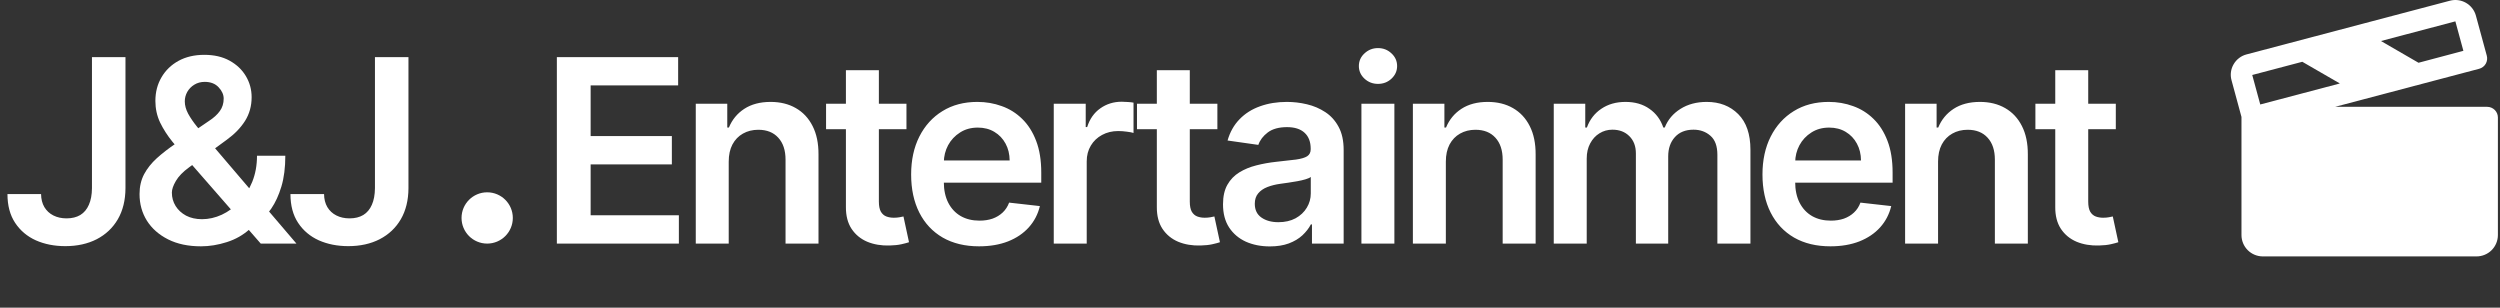
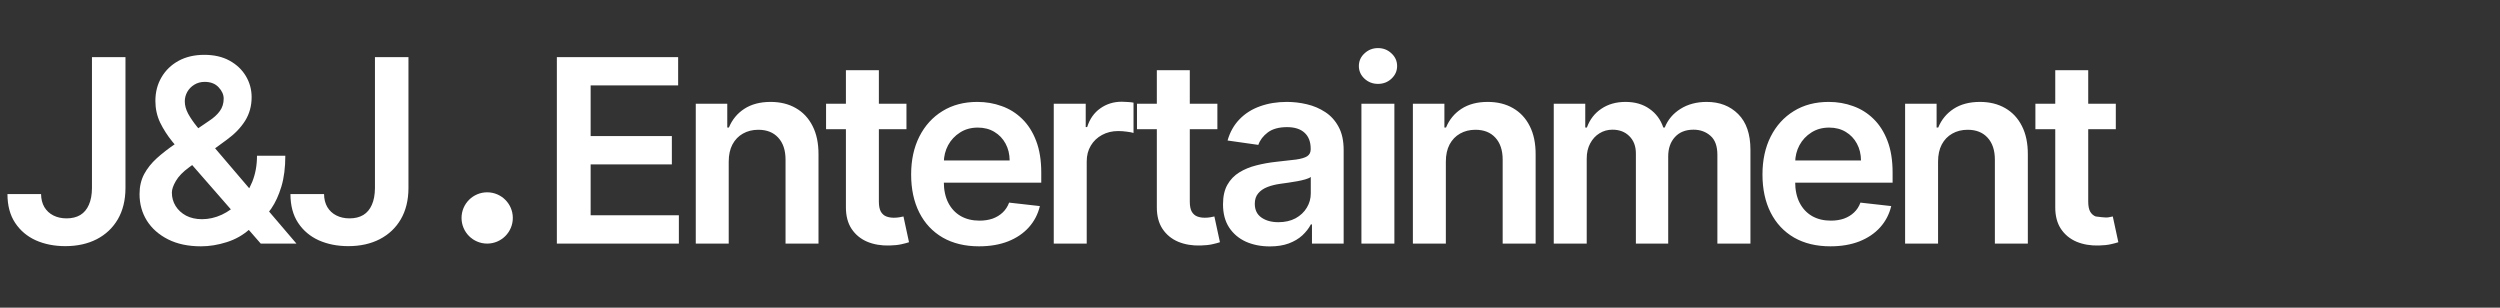
<svg xmlns="http://www.w3.org/2000/svg" width="195" height="24" viewBox="0 0 195 24" fill="none">
  <rect x="0" y="0" width="195" height="24" fill="#333333" stroke="none" />
  <path d="M7.173 4.455H9.787V14.682C9.782 15.619 9.583 16.427 9.19 17.104C8.797 17.776 8.248 18.294 7.543 18.659C6.842 19.019 6.025 19.199 5.092 19.199C4.24 19.199 3.473 19.047 2.791 18.744C2.114 18.437 1.577 17.982 1.179 17.381C0.781 16.779 0.582 16.031 0.582 15.136H3.203C3.208 15.529 3.293 15.868 3.459 16.152C3.629 16.436 3.864 16.654 4.162 16.805C4.46 16.957 4.803 17.033 5.192 17.033C5.613 17.033 5.971 16.945 6.264 16.77C6.558 16.59 6.78 16.325 6.932 15.974C7.088 15.624 7.169 15.193 7.173 14.682V4.455ZM15.679 19.213C14.684 19.213 13.83 19.033 13.115 18.673C12.4 18.313 11.848 17.828 11.46 17.217C11.076 16.602 10.884 15.908 10.884 15.136C10.884 14.554 11.003 14.038 11.24 13.588C11.481 13.138 11.812 12.722 12.234 12.338C12.66 11.954 13.152 11.573 13.711 11.195L16.289 9.44C16.668 9.194 16.955 8.934 17.149 8.659C17.348 8.384 17.447 8.062 17.447 7.693C17.447 7.381 17.314 7.085 17.049 6.805C16.789 6.526 16.429 6.386 15.97 6.386C15.662 6.386 15.39 6.46 15.153 6.607C14.921 6.749 14.739 6.936 14.606 7.168C14.478 7.4 14.414 7.646 14.414 7.906C14.414 8.223 14.502 8.545 14.677 8.872C14.857 9.199 15.089 9.537 15.373 9.888C15.662 10.238 15.97 10.61 16.296 11.003L23.122 19H20.338L14.67 12.508C14.249 12.016 13.841 11.531 13.448 11.053C13.06 10.574 12.741 10.077 12.49 9.561C12.243 9.04 12.12 8.477 12.12 7.871C12.12 7.184 12.279 6.571 12.596 6.031C12.913 5.487 13.356 5.058 13.924 4.746C14.497 4.433 15.167 4.277 15.934 4.277C16.701 4.277 17.359 4.428 17.909 4.732C18.458 5.035 18.882 5.437 19.18 5.939C19.478 6.441 19.627 6.988 19.627 7.58C19.627 8.266 19.457 8.882 19.116 9.426C18.775 9.966 18.302 10.456 17.696 10.896L14.755 13.048C14.272 13.399 13.927 13.754 13.718 14.114C13.51 14.469 13.406 14.772 13.406 15.023C13.406 15.406 13.503 15.754 13.697 16.067C13.891 16.379 14.163 16.63 14.514 16.82C14.869 17.004 15.283 17.097 15.757 17.097C16.277 17.097 16.791 16.981 17.298 16.749C17.805 16.512 18.266 16.176 18.683 15.74C19.099 15.305 19.431 14.784 19.677 14.178C19.923 13.567 20.046 12.89 20.046 12.146H22.255C22.255 13.065 22.154 13.865 21.95 14.547C21.746 15.224 21.483 15.797 21.162 16.266C20.84 16.73 20.499 17.101 20.139 17.381C20.025 17.461 19.916 17.542 19.812 17.622C19.708 17.703 19.599 17.783 19.485 17.864C18.974 18.328 18.375 18.669 17.689 18.886C17.007 19.104 16.337 19.213 15.679 19.213ZM29.246 4.455H31.86V14.682C31.855 15.619 31.656 16.427 31.263 17.104C30.87 17.776 30.321 18.294 29.615 18.659C28.915 19.019 28.098 19.199 27.165 19.199C26.313 19.199 25.546 19.047 24.864 18.744C24.187 18.437 23.649 17.982 23.252 17.381C22.854 16.779 22.655 16.031 22.655 15.136H25.276C25.28 15.529 25.366 15.868 25.532 16.152C25.702 16.436 25.936 16.654 26.235 16.805C26.533 16.957 26.876 17.033 27.264 17.033C27.686 17.033 28.043 16.945 28.337 16.77C28.63 16.59 28.853 16.325 29.005 15.974C29.161 15.624 29.241 15.193 29.246 14.682V4.455Z" fill="white" />
  <circle cx="38" cy="17" r="2" fill="white" />
-   <path d="M43.435 19V4.455H52.895V6.663H46.07V10.612H52.405V12.821H46.07V16.791H52.952V19H43.435ZM56.84 12.608V19H54.27V8.091H56.727V9.945H56.855C57.106 9.334 57.506 8.848 58.055 8.489C58.609 8.129 59.293 7.949 60.108 7.949C60.86 7.949 61.516 8.11 62.075 8.432C62.638 8.754 63.074 9.22 63.382 9.831C63.694 10.442 63.848 11.183 63.843 12.054V19H61.272V12.452C61.272 11.723 61.083 11.152 60.704 10.74C60.33 10.328 59.812 10.122 59.149 10.122C58.699 10.122 58.299 10.222 57.948 10.421C57.603 10.615 57.331 10.896 57.132 11.266C56.938 11.635 56.84 12.082 56.84 12.608ZM70.704 8.091V10.079H64.433V8.091H70.704ZM65.981 5.477H68.552V15.719C68.552 16.064 68.605 16.329 68.709 16.514C68.818 16.694 68.96 16.817 69.135 16.884C69.31 16.95 69.504 16.983 69.717 16.983C69.878 16.983 70.025 16.971 70.157 16.947C70.295 16.924 70.399 16.902 70.47 16.884L70.903 18.893C70.766 18.941 70.57 18.993 70.314 19.05C70.063 19.107 69.755 19.14 69.391 19.149C68.746 19.168 68.166 19.071 67.65 18.858C67.134 18.64 66.725 18.304 66.422 17.849C66.123 17.395 65.977 16.827 65.981 16.145V5.477ZM76.367 19.213C75.273 19.213 74.329 18.986 73.533 18.531C72.742 18.072 72.134 17.423 71.708 16.585C71.282 15.742 71.069 14.751 71.069 13.609C71.069 12.487 71.282 11.502 71.708 10.655C72.139 9.803 72.74 9.14 73.512 8.666C74.284 8.188 75.19 7.949 76.232 7.949C76.904 7.949 77.539 8.058 78.135 8.276C78.737 8.489 79.267 8.82 79.726 9.27C80.19 9.72 80.555 10.293 80.82 10.989C81.085 11.68 81.218 12.504 81.218 13.46V14.249H72.276V12.516H78.753C78.749 12.023 78.642 11.585 78.434 11.202C78.225 10.813 77.934 10.508 77.56 10.286C77.191 10.063 76.76 9.952 76.267 9.952C75.742 9.952 75.28 10.079 74.883 10.335C74.485 10.586 74.175 10.918 73.952 11.329C73.734 11.737 73.623 12.184 73.618 12.672V14.185C73.618 14.819 73.734 15.364 73.966 15.818C74.198 16.268 74.523 16.614 74.939 16.855C75.356 17.092 75.844 17.21 76.403 17.21C76.776 17.21 77.115 17.158 77.418 17.054C77.721 16.945 77.984 16.787 78.207 16.578C78.429 16.37 78.597 16.112 78.711 15.804L81.111 16.074C80.96 16.708 80.671 17.262 80.245 17.736C79.823 18.204 79.284 18.569 78.626 18.829C77.967 19.085 77.215 19.213 76.367 19.213ZM82.193 19V8.091H84.686V9.909H84.799C84.998 9.279 85.339 8.794 85.822 8.453C86.31 8.107 86.866 7.935 87.491 7.935C87.633 7.935 87.792 7.942 87.967 7.956C88.147 7.965 88.296 7.982 88.415 8.006V10.371C88.306 10.333 88.133 10.3 87.896 10.271C87.664 10.238 87.439 10.222 87.221 10.222C86.753 10.222 86.331 10.323 85.957 10.527C85.588 10.726 85.297 11.003 85.084 11.358C84.871 11.713 84.764 12.123 84.764 12.587V19H82.193ZM94.956 8.091V10.079H88.685V8.091H94.956ZM90.233 5.477H92.804V15.719C92.804 16.064 92.856 16.329 92.96 16.514C93.069 16.694 93.211 16.817 93.386 16.884C93.562 16.95 93.756 16.983 93.969 16.983C94.13 16.983 94.276 16.971 94.409 16.947C94.546 16.924 94.651 16.902 94.722 16.884L95.155 18.893C95.017 18.941 94.821 18.993 94.565 19.05C94.314 19.107 94.007 19.14 93.642 19.149C92.998 19.168 92.418 19.071 91.902 18.858C91.386 18.64 90.976 18.304 90.673 17.849C90.375 17.395 90.228 16.827 90.233 16.145V5.477ZM99.045 19.22C98.354 19.22 97.731 19.097 97.177 18.851C96.628 18.6 96.193 18.231 95.871 17.743C95.553 17.255 95.395 16.654 95.395 15.939C95.395 15.323 95.508 14.814 95.736 14.412C95.963 14.009 96.273 13.688 96.666 13.446C97.059 13.204 97.502 13.022 97.994 12.899C98.491 12.771 99.005 12.679 99.535 12.622C100.175 12.556 100.693 12.497 101.091 12.445C101.489 12.388 101.777 12.303 101.957 12.189C102.142 12.07 102.234 11.888 102.234 11.642V11.599C102.234 11.064 102.076 10.65 101.758 10.357C101.441 10.063 100.984 9.916 100.388 9.916C99.758 9.916 99.258 10.053 98.889 10.328C98.525 10.603 98.278 10.927 98.15 11.301L95.75 10.96C95.939 10.297 96.252 9.743 96.687 9.298C97.123 8.848 97.656 8.512 98.285 8.29C98.915 8.062 99.611 7.949 100.374 7.949C100.899 7.949 101.422 8.01 101.943 8.134C102.464 8.257 102.94 8.46 103.371 8.744C103.802 9.024 104.147 9.405 104.408 9.888C104.673 10.371 104.805 10.974 104.805 11.699V19H102.334V17.501H102.249C102.092 17.805 101.872 18.088 101.588 18.354C101.309 18.614 100.956 18.825 100.53 18.986C100.108 19.142 99.614 19.22 99.045 19.22ZM99.713 17.331C100.229 17.331 100.677 17.229 101.055 17.026C101.434 16.817 101.725 16.543 101.929 16.202C102.137 15.861 102.241 15.489 102.241 15.087V13.801C102.161 13.867 102.024 13.929 101.829 13.986C101.64 14.043 101.427 14.092 101.19 14.135C100.954 14.178 100.719 14.215 100.487 14.249C100.255 14.282 100.054 14.31 99.883 14.334C99.5 14.386 99.157 14.471 98.854 14.589C98.551 14.708 98.311 14.874 98.136 15.087C97.961 15.295 97.874 15.565 97.874 15.896C97.874 16.37 98.046 16.727 98.392 16.969C98.738 17.21 99.178 17.331 99.713 17.331ZM106.191 19V8.091H108.762V19H106.191ZM107.483 6.543C107.076 6.543 106.726 6.408 106.432 6.138C106.138 5.863 105.992 5.534 105.992 5.151C105.992 4.762 106.138 4.433 106.432 4.163C106.726 3.889 107.076 3.751 107.483 3.751C107.895 3.751 108.245 3.889 108.534 4.163C108.828 4.433 108.975 4.762 108.975 5.151C108.975 5.534 108.828 5.863 108.534 6.138C108.245 6.408 107.895 6.543 107.483 6.543ZM112.776 12.608V19H110.205V8.091H112.663V9.945H112.791C113.042 9.334 113.442 8.848 113.991 8.489C114.545 8.129 115.229 7.949 116.043 7.949C116.796 7.949 117.452 8.11 118.011 8.432C118.574 8.754 119.01 9.22 119.318 9.831C119.63 10.442 119.784 11.183 119.779 12.054V19H117.208V12.452C117.208 11.723 117.019 11.152 116.64 10.74C116.266 10.328 115.748 10.122 115.085 10.122C114.635 10.122 114.235 10.222 113.884 10.421C113.539 10.615 113.266 10.896 113.068 11.266C112.873 11.635 112.776 12.082 112.776 12.608ZM121.193 19V8.091H123.65V9.945H123.778C124.005 9.32 124.382 8.832 124.907 8.482C125.433 8.126 126.06 7.949 126.789 7.949C127.528 7.949 128.151 8.129 128.657 8.489C129.169 8.844 129.529 9.329 129.737 9.945H129.851C130.092 9.339 130.499 8.856 131.072 8.496C131.65 8.131 132.334 7.949 133.125 7.949C134.129 7.949 134.948 8.266 135.582 8.901C136.217 9.535 136.534 10.461 136.534 11.678V19H133.956V12.075C133.956 11.398 133.776 10.903 133.416 10.591C133.056 10.274 132.616 10.115 132.095 10.115C131.475 10.115 130.989 10.309 130.639 10.697C130.293 11.081 130.12 11.581 130.12 12.196V19H127.599V11.969C127.599 11.405 127.429 10.956 127.088 10.619C126.752 10.283 126.311 10.115 125.767 10.115C125.397 10.115 125.061 10.21 124.758 10.399C124.455 10.584 124.214 10.847 124.034 11.188C123.854 11.524 123.764 11.917 123.764 12.367V19H121.193ZM142.772 19.213C141.678 19.213 140.733 18.986 139.938 18.531C139.147 18.072 138.539 17.423 138.113 16.585C137.686 15.742 137.473 14.751 137.473 13.609C137.473 12.487 137.686 11.502 138.113 10.655C138.543 9.803 139.145 9.14 139.917 8.666C140.688 8.188 141.595 7.949 142.637 7.949C143.309 7.949 143.944 8.058 144.54 8.276C145.141 8.489 145.672 8.82 146.131 9.27C146.595 9.72 146.96 10.293 147.225 10.989C147.49 11.68 147.623 12.504 147.623 13.46V14.249H138.681V12.516H145.158C145.153 12.023 145.047 11.585 144.838 11.202C144.63 10.813 144.339 10.508 143.965 10.286C143.596 10.063 143.165 9.952 142.672 9.952C142.147 9.952 141.685 10.079 141.287 10.335C140.89 10.586 140.579 10.918 140.357 11.329C140.139 11.737 140.028 12.184 140.023 12.672V14.185C140.023 14.819 140.139 15.364 140.371 15.818C140.603 16.268 140.927 16.614 141.344 16.855C141.761 17.092 142.248 17.21 142.807 17.21C143.181 17.21 143.52 17.158 143.823 17.054C144.126 16.945 144.389 16.787 144.611 16.578C144.834 16.37 145.002 16.112 145.115 15.804L147.516 16.074C147.364 16.708 147.076 17.262 146.65 17.736C146.228 18.204 145.688 18.569 145.03 18.829C144.372 19.085 143.619 19.213 142.772 19.213ZM151.169 12.608V19H148.598V8.091H151.055V9.945H151.183C151.434 9.334 151.834 8.848 152.383 8.489C152.937 8.129 153.621 7.949 154.436 7.949C155.188 7.949 155.844 8.11 156.403 8.432C156.966 8.754 157.402 9.22 157.71 9.831C158.022 10.442 158.176 11.183 158.171 12.054V19H155.6V12.452C155.6 11.723 155.411 11.152 155.032 10.74C154.658 10.328 154.14 10.122 153.477 10.122C153.027 10.122 152.627 10.222 152.277 10.421C151.931 10.615 151.659 10.896 151.46 11.266C151.266 11.635 151.169 12.082 151.169 12.608ZM165.033 8.091V10.079H158.761V8.091H165.033ZM160.31 5.477H162.881V15.719C162.881 16.064 162.933 16.329 163.037 16.514C163.146 16.694 163.288 16.817 163.463 16.884C163.638 16.95 163.832 16.983 164.045 16.983C164.206 16.983 164.353 16.971 164.486 16.947C164.623 16.924 164.727 16.902 164.798 16.884L165.231 18.893C165.094 18.941 164.898 18.993 164.642 19.05C164.391 19.107 164.083 19.14 163.719 19.149C163.075 19.168 162.495 19.071 161.979 18.858C161.462 18.64 161.053 18.304 160.75 17.849C160.452 17.395 160.305 16.827 160.31 16.145V5.477Z" fill="white" />
-   <path d="M194.002 8.333H182.136L193.377 5.365C193.484 5.337 193.584 5.288 193.671 5.221C193.758 5.154 193.832 5.071 193.887 4.976C193.942 4.88 193.977 4.775 193.991 4.666C194.006 4.557 193.998 4.446 193.969 4.34L193.119 1.215C193.002 0.794 192.724 0.437 192.345 0.22C191.967 0.003 191.518 -0.056 191.096 0.055L175.232 4.243C175.02 4.298 174.822 4.394 174.649 4.527C174.475 4.659 174.33 4.825 174.221 5.014C174.112 5.201 174.041 5.408 174.013 5.622C173.986 5.837 174.001 6.055 174.06 6.264L174.835 9.12V18.333C174.835 18.775 175.01 19.199 175.323 19.512C175.635 19.824 176.059 20 176.501 20H193.169C193.611 20 194.035 19.824 194.348 19.512C194.66 19.199 194.836 18.775 194.836 18.333V9.166C194.836 8.945 194.748 8.733 194.592 8.577C194.435 8.421 194.223 8.333 194.002 8.333ZM191.519 1.666L192.144 3.965L188.645 4.895L185.714 3.199L191.519 1.666ZM179.58 4.819L182.509 6.511L176.3 8.149L175.675 5.849L179.58 4.819Z" fill="white" />
+   <path d="M43.435 19V4.455H52.895V6.663H46.07V10.612H52.405V12.821H46.07V16.791H52.952V19H43.435ZM56.84 12.608V19H54.27V8.091H56.727V9.945H56.855C57.106 9.334 57.506 8.848 58.055 8.489C58.609 8.129 59.293 7.949 60.108 7.949C60.86 7.949 61.516 8.11 62.075 8.432C62.638 8.754 63.074 9.22 63.382 9.831C63.694 10.442 63.848 11.183 63.843 12.054V19H61.272V12.452C61.272 11.723 61.083 11.152 60.704 10.74C60.33 10.328 59.812 10.122 59.149 10.122C58.699 10.122 58.299 10.222 57.948 10.421C57.603 10.615 57.331 10.896 57.132 11.266C56.938 11.635 56.84 12.082 56.84 12.608ZM70.704 8.091V10.079H64.433V8.091H70.704ZM65.981 5.477H68.552V15.719C68.552 16.064 68.605 16.329 68.709 16.514C68.818 16.694 68.96 16.817 69.135 16.884C69.31 16.95 69.504 16.983 69.717 16.983C69.878 16.983 70.025 16.971 70.157 16.947C70.295 16.924 70.399 16.902 70.47 16.884L70.903 18.893C70.766 18.941 70.57 18.993 70.314 19.05C70.063 19.107 69.755 19.14 69.391 19.149C68.746 19.168 68.166 19.071 67.65 18.858C67.134 18.64 66.725 18.304 66.422 17.849C66.123 17.395 65.977 16.827 65.981 16.145V5.477ZM76.367 19.213C75.273 19.213 74.329 18.986 73.533 18.531C72.742 18.072 72.134 17.423 71.708 16.585C71.282 15.742 71.069 14.751 71.069 13.609C71.069 12.487 71.282 11.502 71.708 10.655C72.139 9.803 72.74 9.14 73.512 8.666C74.284 8.188 75.19 7.949 76.232 7.949C76.904 7.949 77.539 8.058 78.135 8.276C78.737 8.489 79.267 8.82 79.726 9.27C80.19 9.72 80.555 10.293 80.82 10.989C81.085 11.68 81.218 12.504 81.218 13.46V14.249H72.276V12.516H78.753C78.749 12.023 78.642 11.585 78.434 11.202C78.225 10.813 77.934 10.508 77.56 10.286C77.191 10.063 76.76 9.952 76.267 9.952C75.742 9.952 75.28 10.079 74.883 10.335C74.485 10.586 74.175 10.918 73.952 11.329C73.734 11.737 73.623 12.184 73.618 12.672V14.185C73.618 14.819 73.734 15.364 73.966 15.818C74.198 16.268 74.523 16.614 74.939 16.855C75.356 17.092 75.844 17.21 76.403 17.21C76.776 17.21 77.115 17.158 77.418 17.054C77.721 16.945 77.984 16.787 78.207 16.578C78.429 16.37 78.597 16.112 78.711 15.804L81.111 16.074C80.96 16.708 80.671 17.262 80.245 17.736C79.823 18.204 79.284 18.569 78.626 18.829C77.967 19.085 77.215 19.213 76.367 19.213ZM82.193 19V8.091H84.686V9.909H84.799C84.998 9.279 85.339 8.794 85.822 8.453C86.31 8.107 86.866 7.935 87.491 7.935C87.633 7.935 87.792 7.942 87.967 7.956C88.147 7.965 88.296 7.982 88.415 8.006V10.371C88.306 10.333 88.133 10.3 87.896 10.271C87.664 10.238 87.439 10.222 87.221 10.222C86.753 10.222 86.331 10.323 85.957 10.527C85.588 10.726 85.297 11.003 85.084 11.358C84.871 11.713 84.764 12.123 84.764 12.587V19H82.193ZM94.956 8.091V10.079H88.685V8.091H94.956ZM90.233 5.477H92.804V15.719C92.804 16.064 92.856 16.329 92.96 16.514C93.069 16.694 93.211 16.817 93.386 16.884C93.562 16.95 93.756 16.983 93.969 16.983C94.13 16.983 94.276 16.971 94.409 16.947C94.546 16.924 94.651 16.902 94.722 16.884L95.155 18.893C95.017 18.941 94.821 18.993 94.565 19.05C94.314 19.107 94.007 19.14 93.642 19.149C92.998 19.168 92.418 19.071 91.902 18.858C91.386 18.64 90.976 18.304 90.673 17.849C90.375 17.395 90.228 16.827 90.233 16.145V5.477ZM99.045 19.22C98.354 19.22 97.731 19.097 97.177 18.851C96.628 18.6 96.193 18.231 95.871 17.743C95.553 17.255 95.395 16.654 95.395 15.939C95.395 15.323 95.508 14.814 95.736 14.412C95.963 14.009 96.273 13.688 96.666 13.446C97.059 13.204 97.502 13.022 97.994 12.899C98.491 12.771 99.005 12.679 99.535 12.622C100.175 12.556 100.693 12.497 101.091 12.445C101.489 12.388 101.777 12.303 101.957 12.189C102.142 12.07 102.234 11.888 102.234 11.642V11.599C102.234 11.064 102.076 10.65 101.758 10.357C101.441 10.063 100.984 9.916 100.388 9.916C99.758 9.916 99.258 10.053 98.889 10.328C98.525 10.603 98.278 10.927 98.15 11.301L95.75 10.96C95.939 10.297 96.252 9.743 96.687 9.298C97.123 8.848 97.656 8.512 98.285 8.29C98.915 8.062 99.611 7.949 100.374 7.949C100.899 7.949 101.422 8.01 101.943 8.134C102.464 8.257 102.94 8.46 103.371 8.744C103.802 9.024 104.147 9.405 104.408 9.888C104.673 10.371 104.805 10.974 104.805 11.699V19H102.334V17.501H102.249C102.092 17.805 101.872 18.088 101.588 18.354C101.309 18.614 100.956 18.825 100.53 18.986C100.108 19.142 99.614 19.22 99.045 19.22ZM99.713 17.331C100.229 17.331 100.677 17.229 101.055 17.026C101.434 16.817 101.725 16.543 101.929 16.202C102.137 15.861 102.241 15.489 102.241 15.087V13.801C102.161 13.867 102.024 13.929 101.829 13.986C101.64 14.043 101.427 14.092 101.19 14.135C100.954 14.178 100.719 14.215 100.487 14.249C100.255 14.282 100.054 14.31 99.883 14.334C99.5 14.386 99.157 14.471 98.854 14.589C98.551 14.708 98.311 14.874 98.136 15.087C97.961 15.295 97.874 15.565 97.874 15.896C97.874 16.37 98.046 16.727 98.392 16.969C98.738 17.21 99.178 17.331 99.713 17.331ZM106.191 19V8.091H108.762V19H106.191ZM107.483 6.543C107.076 6.543 106.726 6.408 106.432 6.138C106.138 5.863 105.992 5.534 105.992 5.151C105.992 4.762 106.138 4.433 106.432 4.163C106.726 3.889 107.076 3.751 107.483 3.751C107.895 3.751 108.245 3.889 108.534 4.163C108.828 4.433 108.975 4.762 108.975 5.151C108.975 5.534 108.828 5.863 108.534 6.138C108.245 6.408 107.895 6.543 107.483 6.543ZM112.776 12.608V19H110.205V8.091H112.663V9.945H112.791C113.042 9.334 113.442 8.848 113.991 8.489C114.545 8.129 115.229 7.949 116.043 7.949C116.796 7.949 117.452 8.11 118.011 8.432C118.574 8.754 119.01 9.22 119.318 9.831C119.63 10.442 119.784 11.183 119.779 12.054V19H117.208V12.452C117.208 11.723 117.019 11.152 116.64 10.74C116.266 10.328 115.748 10.122 115.085 10.122C114.635 10.122 114.235 10.222 113.884 10.421C113.539 10.615 113.266 10.896 113.068 11.266C112.873 11.635 112.776 12.082 112.776 12.608ZM121.193 19V8.091H123.65V9.945H123.778C124.005 9.32 124.382 8.832 124.907 8.482C125.433 8.126 126.06 7.949 126.789 7.949C127.528 7.949 128.151 8.129 128.657 8.489C129.169 8.844 129.529 9.329 129.737 9.945H129.851C130.092 9.339 130.499 8.856 131.072 8.496C131.65 8.131 132.334 7.949 133.125 7.949C134.129 7.949 134.948 8.266 135.582 8.901C136.217 9.535 136.534 10.461 136.534 11.678V19H133.956V12.075C133.956 11.398 133.776 10.903 133.416 10.591C133.056 10.274 132.616 10.115 132.095 10.115C131.475 10.115 130.989 10.309 130.639 10.697C130.293 11.081 130.12 11.581 130.12 12.196V19H127.599V11.969C127.599 11.405 127.429 10.956 127.088 10.619C126.752 10.283 126.311 10.115 125.767 10.115C125.397 10.115 125.061 10.21 124.758 10.399C124.455 10.584 124.214 10.847 124.034 11.188C123.854 11.524 123.764 11.917 123.764 12.367V19H121.193ZM142.772 19.213C141.678 19.213 140.733 18.986 139.938 18.531C139.147 18.072 138.539 17.423 138.113 16.585C137.686 15.742 137.473 14.751 137.473 13.609C137.473 12.487 137.686 11.502 138.113 10.655C138.543 9.803 139.145 9.14 139.917 8.666C140.688 8.188 141.595 7.949 142.637 7.949C143.309 7.949 143.944 8.058 144.54 8.276C145.141 8.489 145.672 8.82 146.131 9.27C146.595 9.72 146.96 10.293 147.225 10.989C147.49 11.68 147.623 12.504 147.623 13.46V14.249H138.681V12.516H145.158C145.153 12.023 145.047 11.585 144.838 11.202C144.63 10.813 144.339 10.508 143.965 10.286C143.596 10.063 143.165 9.952 142.672 9.952C142.147 9.952 141.685 10.079 141.287 10.335C140.89 10.586 140.579 10.918 140.357 11.329C140.139 11.737 140.028 12.184 140.023 12.672V14.185C140.023 14.819 140.139 15.364 140.371 15.818C140.603 16.268 140.927 16.614 141.344 16.855C141.761 17.092 142.248 17.21 142.807 17.21C143.181 17.21 143.52 17.158 143.823 17.054C144.126 16.945 144.389 16.787 144.611 16.578C144.834 16.37 145.002 16.112 145.115 15.804L147.516 16.074C147.364 16.708 147.076 17.262 146.65 17.736C146.228 18.204 145.688 18.569 145.03 18.829C144.372 19.085 143.619 19.213 142.772 19.213ZM151.169 12.608V19H148.598V8.091H151.055V9.945H151.183C151.434 9.334 151.834 8.848 152.383 8.489C152.937 8.129 153.621 7.949 154.436 7.949C155.188 7.949 155.844 8.11 156.403 8.432C156.966 8.754 157.402 9.22 157.71 9.831C158.022 10.442 158.176 11.183 158.171 12.054V19H155.6V12.452C155.6 11.723 155.411 11.152 155.032 10.74C154.658 10.328 154.14 10.122 153.477 10.122C153.027 10.122 152.627 10.222 152.277 10.421C151.931 10.615 151.659 10.896 151.46 11.266C151.266 11.635 151.169 12.082 151.169 12.608ZM165.033 8.091V10.079H158.761V8.091H165.033ZM160.31 5.477H162.881V15.719C162.881 16.064 162.933 16.329 163.037 16.514C163.146 16.694 163.288 16.817 163.463 16.884C164.206 16.983 164.353 16.971 164.486 16.947C164.623 16.924 164.727 16.902 164.798 16.884L165.231 18.893C165.094 18.941 164.898 18.993 164.642 19.05C164.391 19.107 164.083 19.14 163.719 19.149C163.075 19.168 162.495 19.071 161.979 18.858C161.462 18.64 161.053 18.304 160.75 17.849C160.452 17.395 160.305 16.827 160.31 16.145V5.477Z" fill="white" />
</svg>